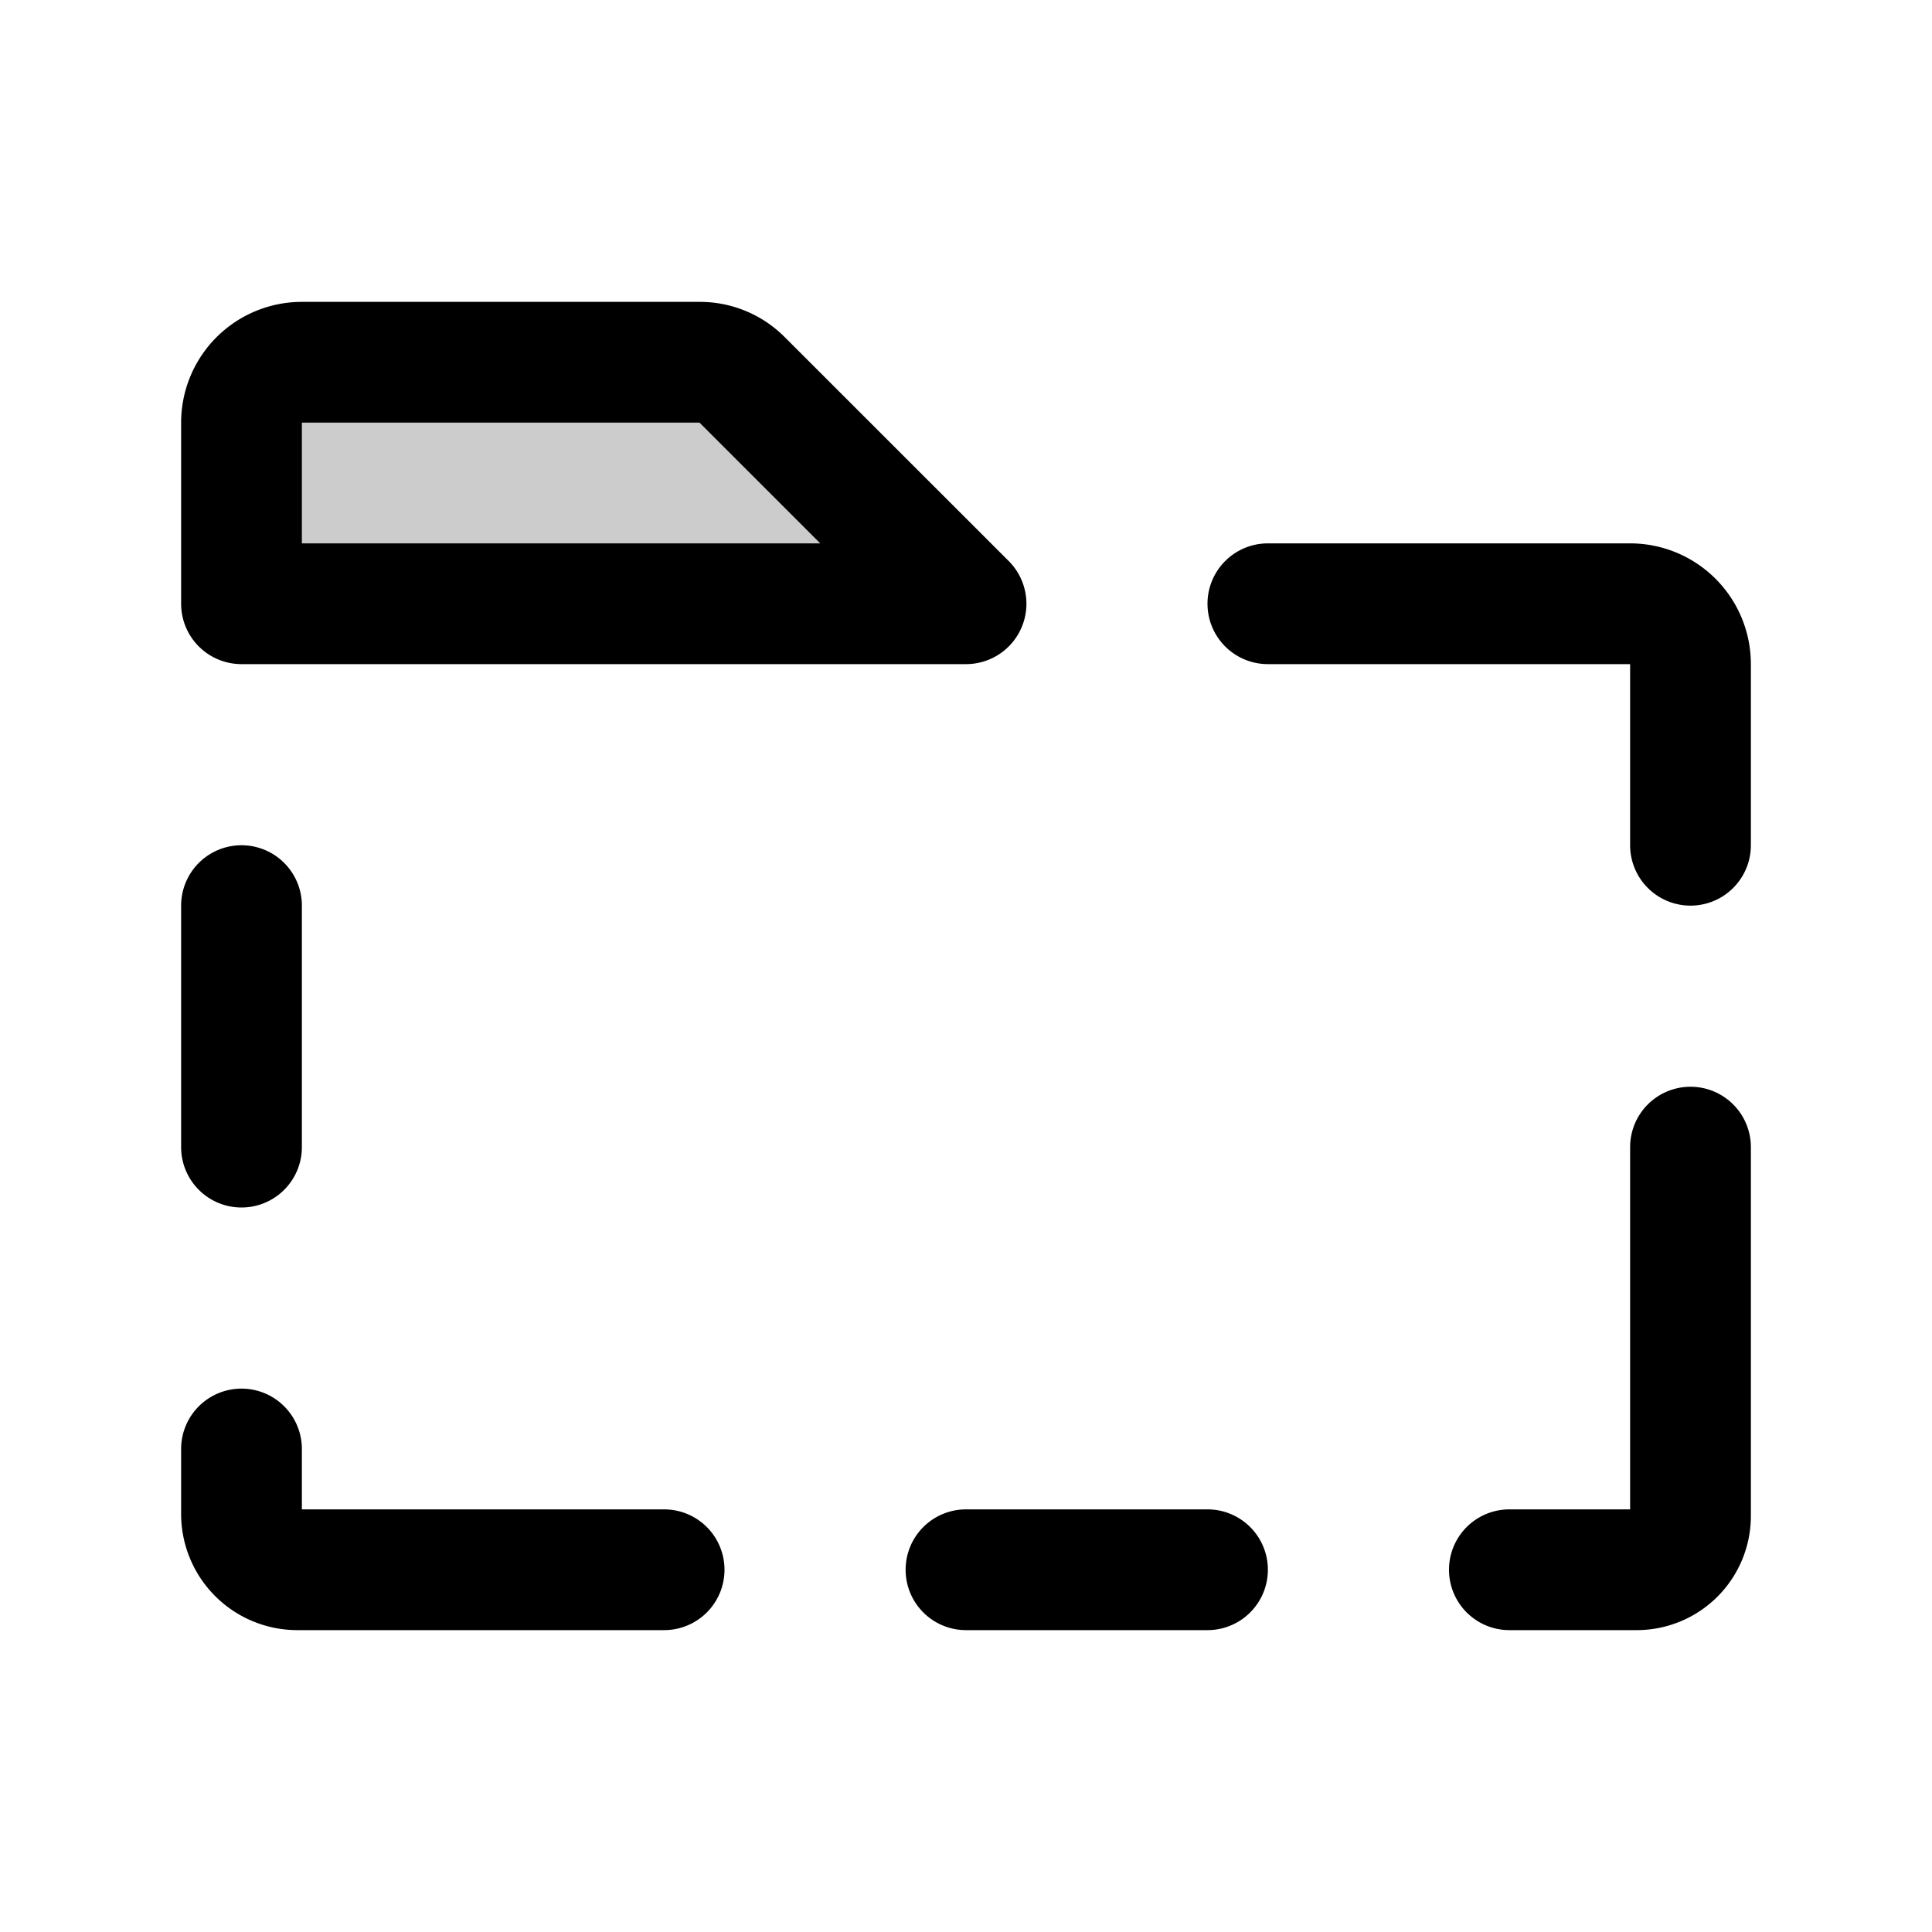
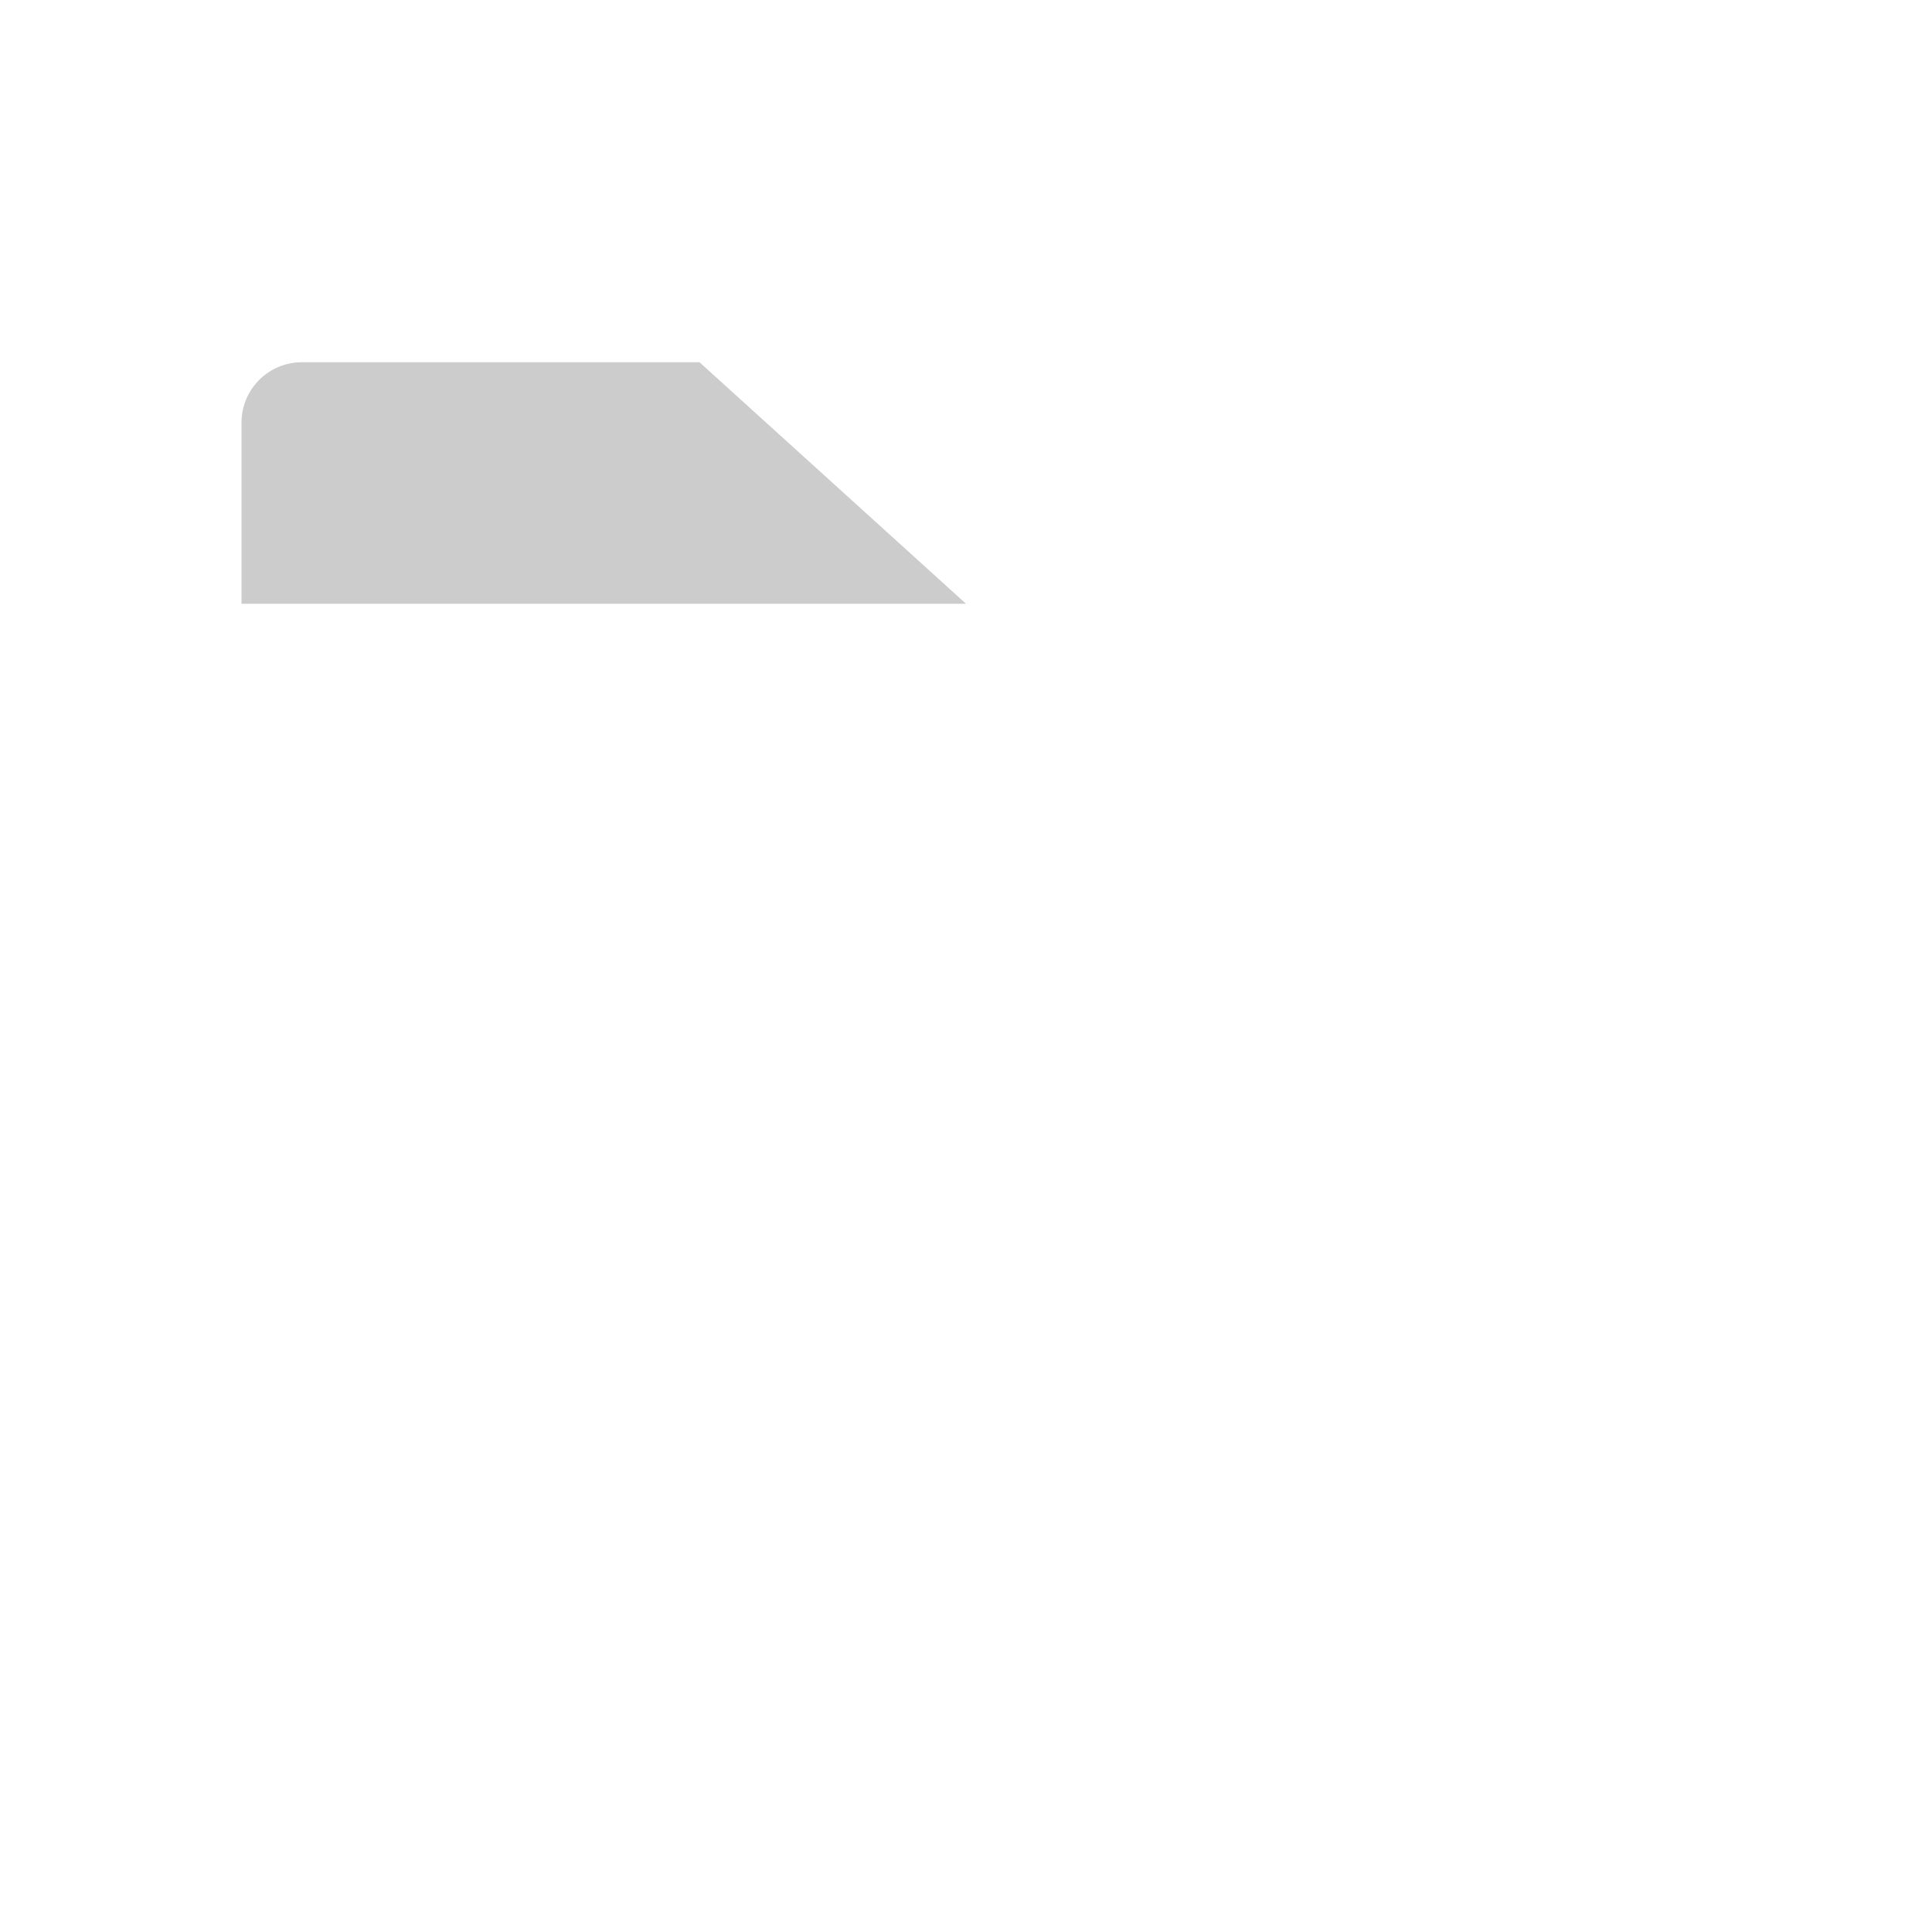
<svg xmlns="http://www.w3.org/2000/svg" viewBox="0 0 256 256" fill="currentColor">
-   <path d="M128,80H32V56a8,8,0,0,1,8-8H92.69a8,8,0,0,1,5.65,2.34Z" opacity="0.2" />
-   <path d="M96,208a8,8,0,0,1-8,8H39.38A15.4,15.4,0,0,1,24,200.62V192a8,8,0,0,1,16,0v8H88A8,8,0,0,1,96,208Zm64-8H128a8,8,0,0,0,0,16h32a8,8,0,0,0,0-16Zm64-56a8,8,0,0,0-8,8v48H200a8,8,0,0,0,0,16h16.89A15.13,15.13,0,0,0,232,200.89V152A8,8,0,0,0,224,144Zm-8-72H168a8,8,0,0,0,0,16h48v24a8,8,0,0,0,16,0V88A16,16,0,0,0,216,72ZM24,80V56A16,16,0,0,1,40,40H92.69A15.86,15.86,0,0,1,104,44.69l29.66,29.65A8,8,0,0,1,128,88H32A8,8,0,0,1,24,80Zm16-8h68.69l-16-16H40Zm-8,88a8,8,0,0,0,8-8V120a8,8,0,0,0-16,0v32A8,8,0,0,0,32,160Z" />
+   <path d="M128,80H32V56a8,8,0,0,1,8-8H92.69Z" opacity="0.2" />
</svg>